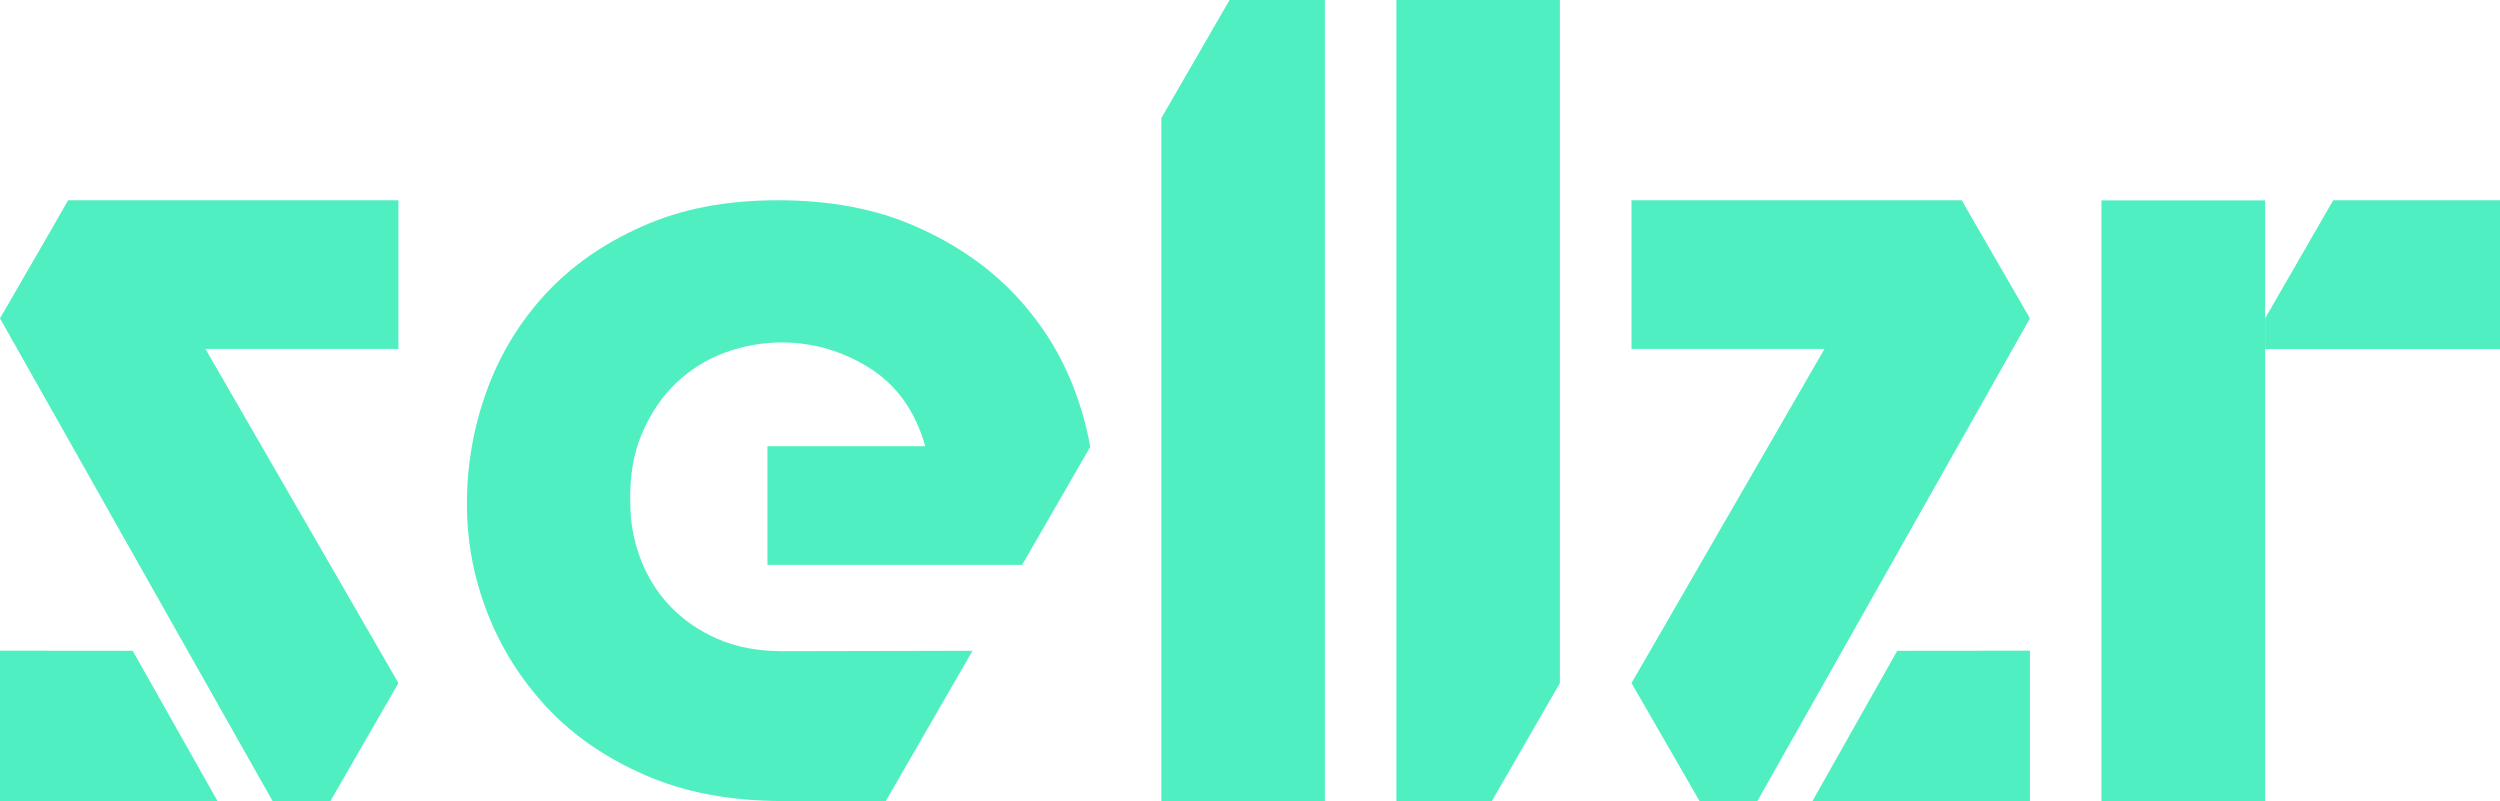
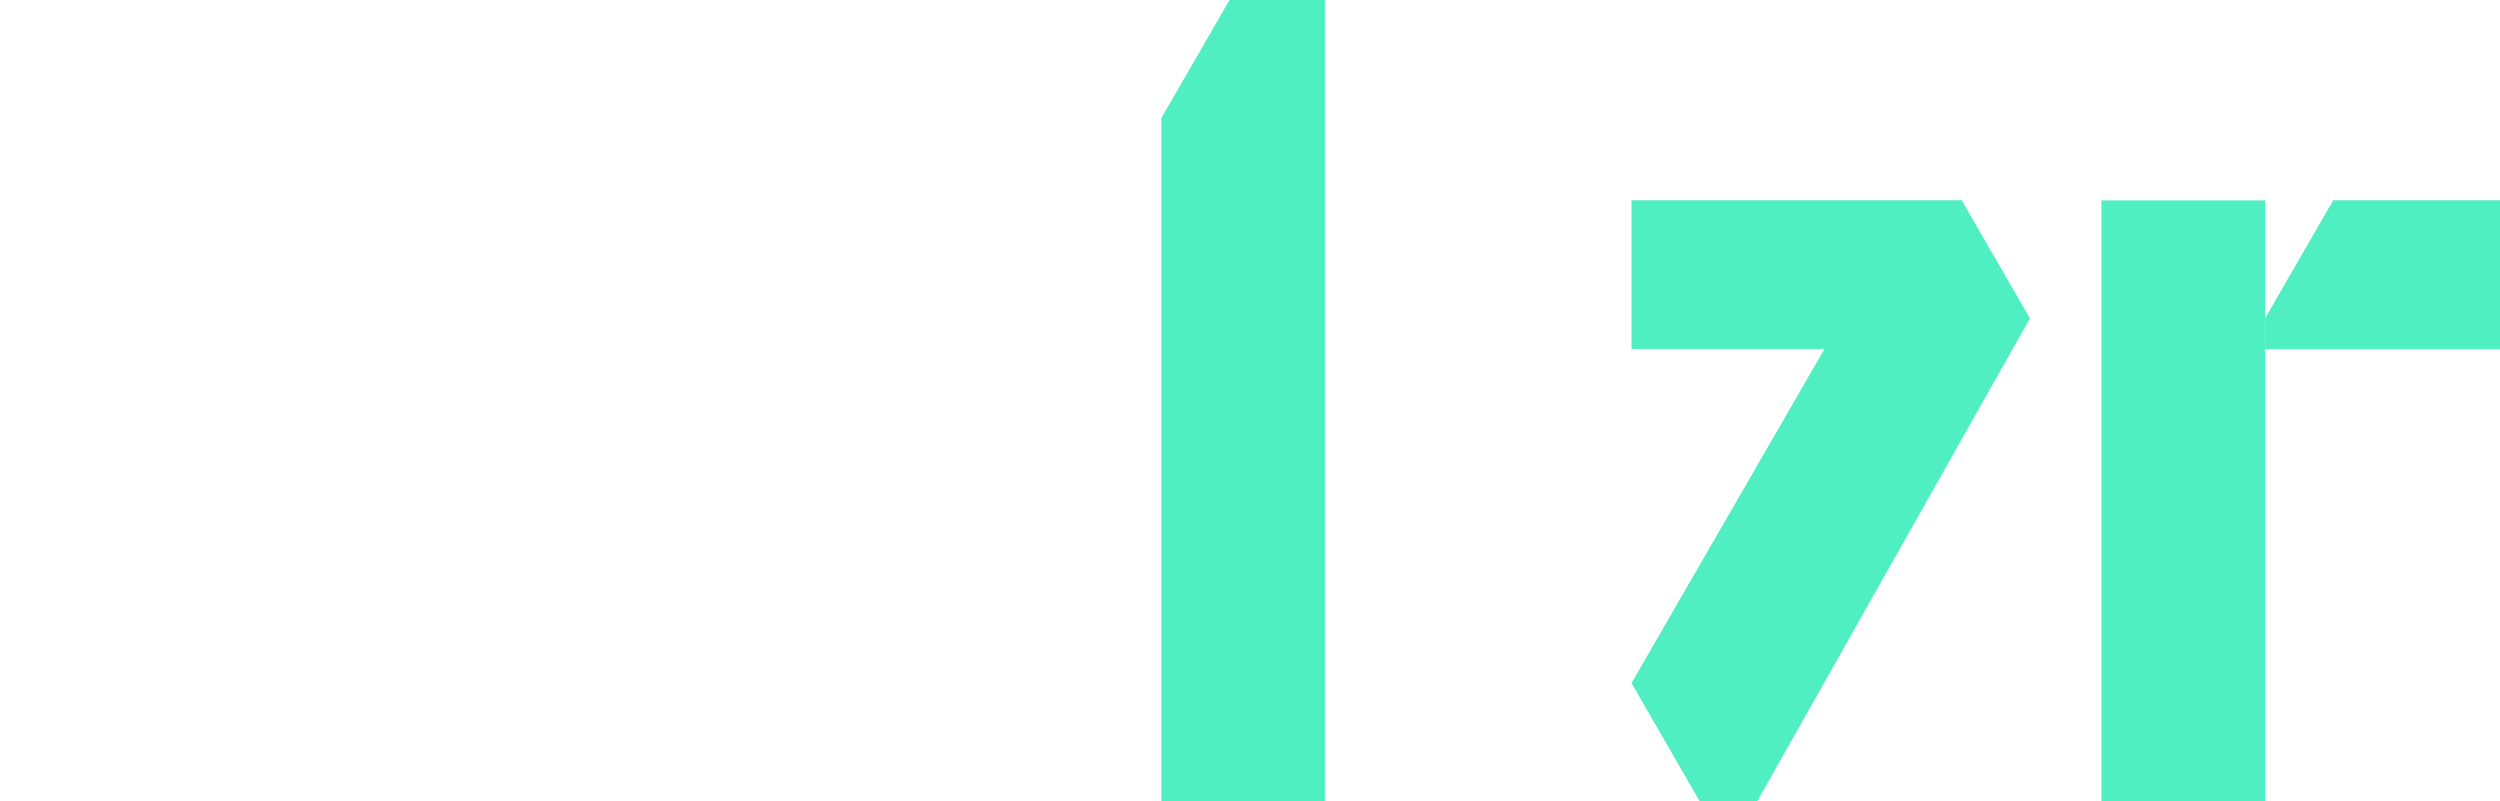
<svg xmlns="http://www.w3.org/2000/svg" id="Layer_1" version="1.1" viewBox="0 0 1920 615.3">
  <defs>
    <style>
      .st0 {
        fill: #50efc1;
      }
    </style>
  </defs>
-   <path class="st0" d="M746.7,499.8l-145.6.3c-19.2,0-35.9-3.2-50.4-9.6-14.4-6.3-26.5-14.9-36.5-25.4-9.8-10.5-17.4-22.7-22.5-36.5-5.1-13.7-7.6-27.6-7.6-41.8-.7-20.4,2.3-38.5,9.1-54.2,6.7-15.6,15.6-28.6,26.4-38.8,10.9-10.2,23.3-17.9,37.4-23.1,14.1-5.1,28.5-7.7,43.2-7.7,24.4,0,46.9,6.6,67.7,19.7,20.8,13.1,35.1,33.1,42.7,60h-121.2v91.1h195.6c0-.1,52.3-90.6,52.3-90.6-2.5-14.3-6.3-28.3-11.5-42.2-10.2-27.9-25.6-52.5-46-74.3-20.6-21.8-46-39.4-76.4-52.7-30.3-13.5-65.7-20.2-105.9-20.2s-74.6,6.7-104.6,20.2c-30.1,13.4-55,31-74.8,52.7-19.8,21.8-34.6,46.4-44.6,74.3-10,27.8-14.9,56.5-14.9,85.8s5.2,56.9,15.8,84.1c10.6,27.2,25.9,51.3,46,72.8,20.1,21.4,45.3,38.7,75.4,51.7,30,13.2,65.3,19.8,105.5,19.8h79c0,0,0,0,0,0l66.6-115.4Z" />
  <polygon class="st0" points="1559 244.5 1418.7 493 1349.6 615.3 1343 615.3 1343 615.2 1305.3 615.3 1253 524.6 1328.6 393.7 1401.2 268 1253 268 1253 153.8 1506.6 153.8 1516.9 171.7 1559 244.5" />
-   <polygon class="st0" points="1559 499.7 1559 615.3 1391.9 615.3 1457.1 499.8 1559 499.7" />
-   <polygon class="st0" points="0 244.5 140.3 493 209.4 615.3 216 615.3 216 615.2 253.7 615.3 306 524.6 230.4 393.7 157.8 268 306 268 306 153.8 52.3 153.8 42.1 171.7 0 244.5" />
-   <polygon class="st0" points="0 499.7 0 615.3 167.1 615.3 101.9 499.8 0 499.7" />
-   <polygon class="st0" points="1072.4 0 1072.4 615.3 1145.3 615.3 1145.7 615.3 1198 524.6 1198 524 1198 0 1072.4 0" />
  <polygon class="st0" points="1920 153.8 1920 268.1 1739.6 268.1 1739.6 244.5 1791.9 153.8 1920 153.8" />
  <rect class="st0" x="1613.9" y="153.9" width="125.7" height="461.4" />
  <polygon class="st0" points="1017.5 615.3 1017.5 0 944.6 0 944.3 0 891.9 90.7 891.9 91.3 891.9 615.3 1017.5 615.3" />
</svg>